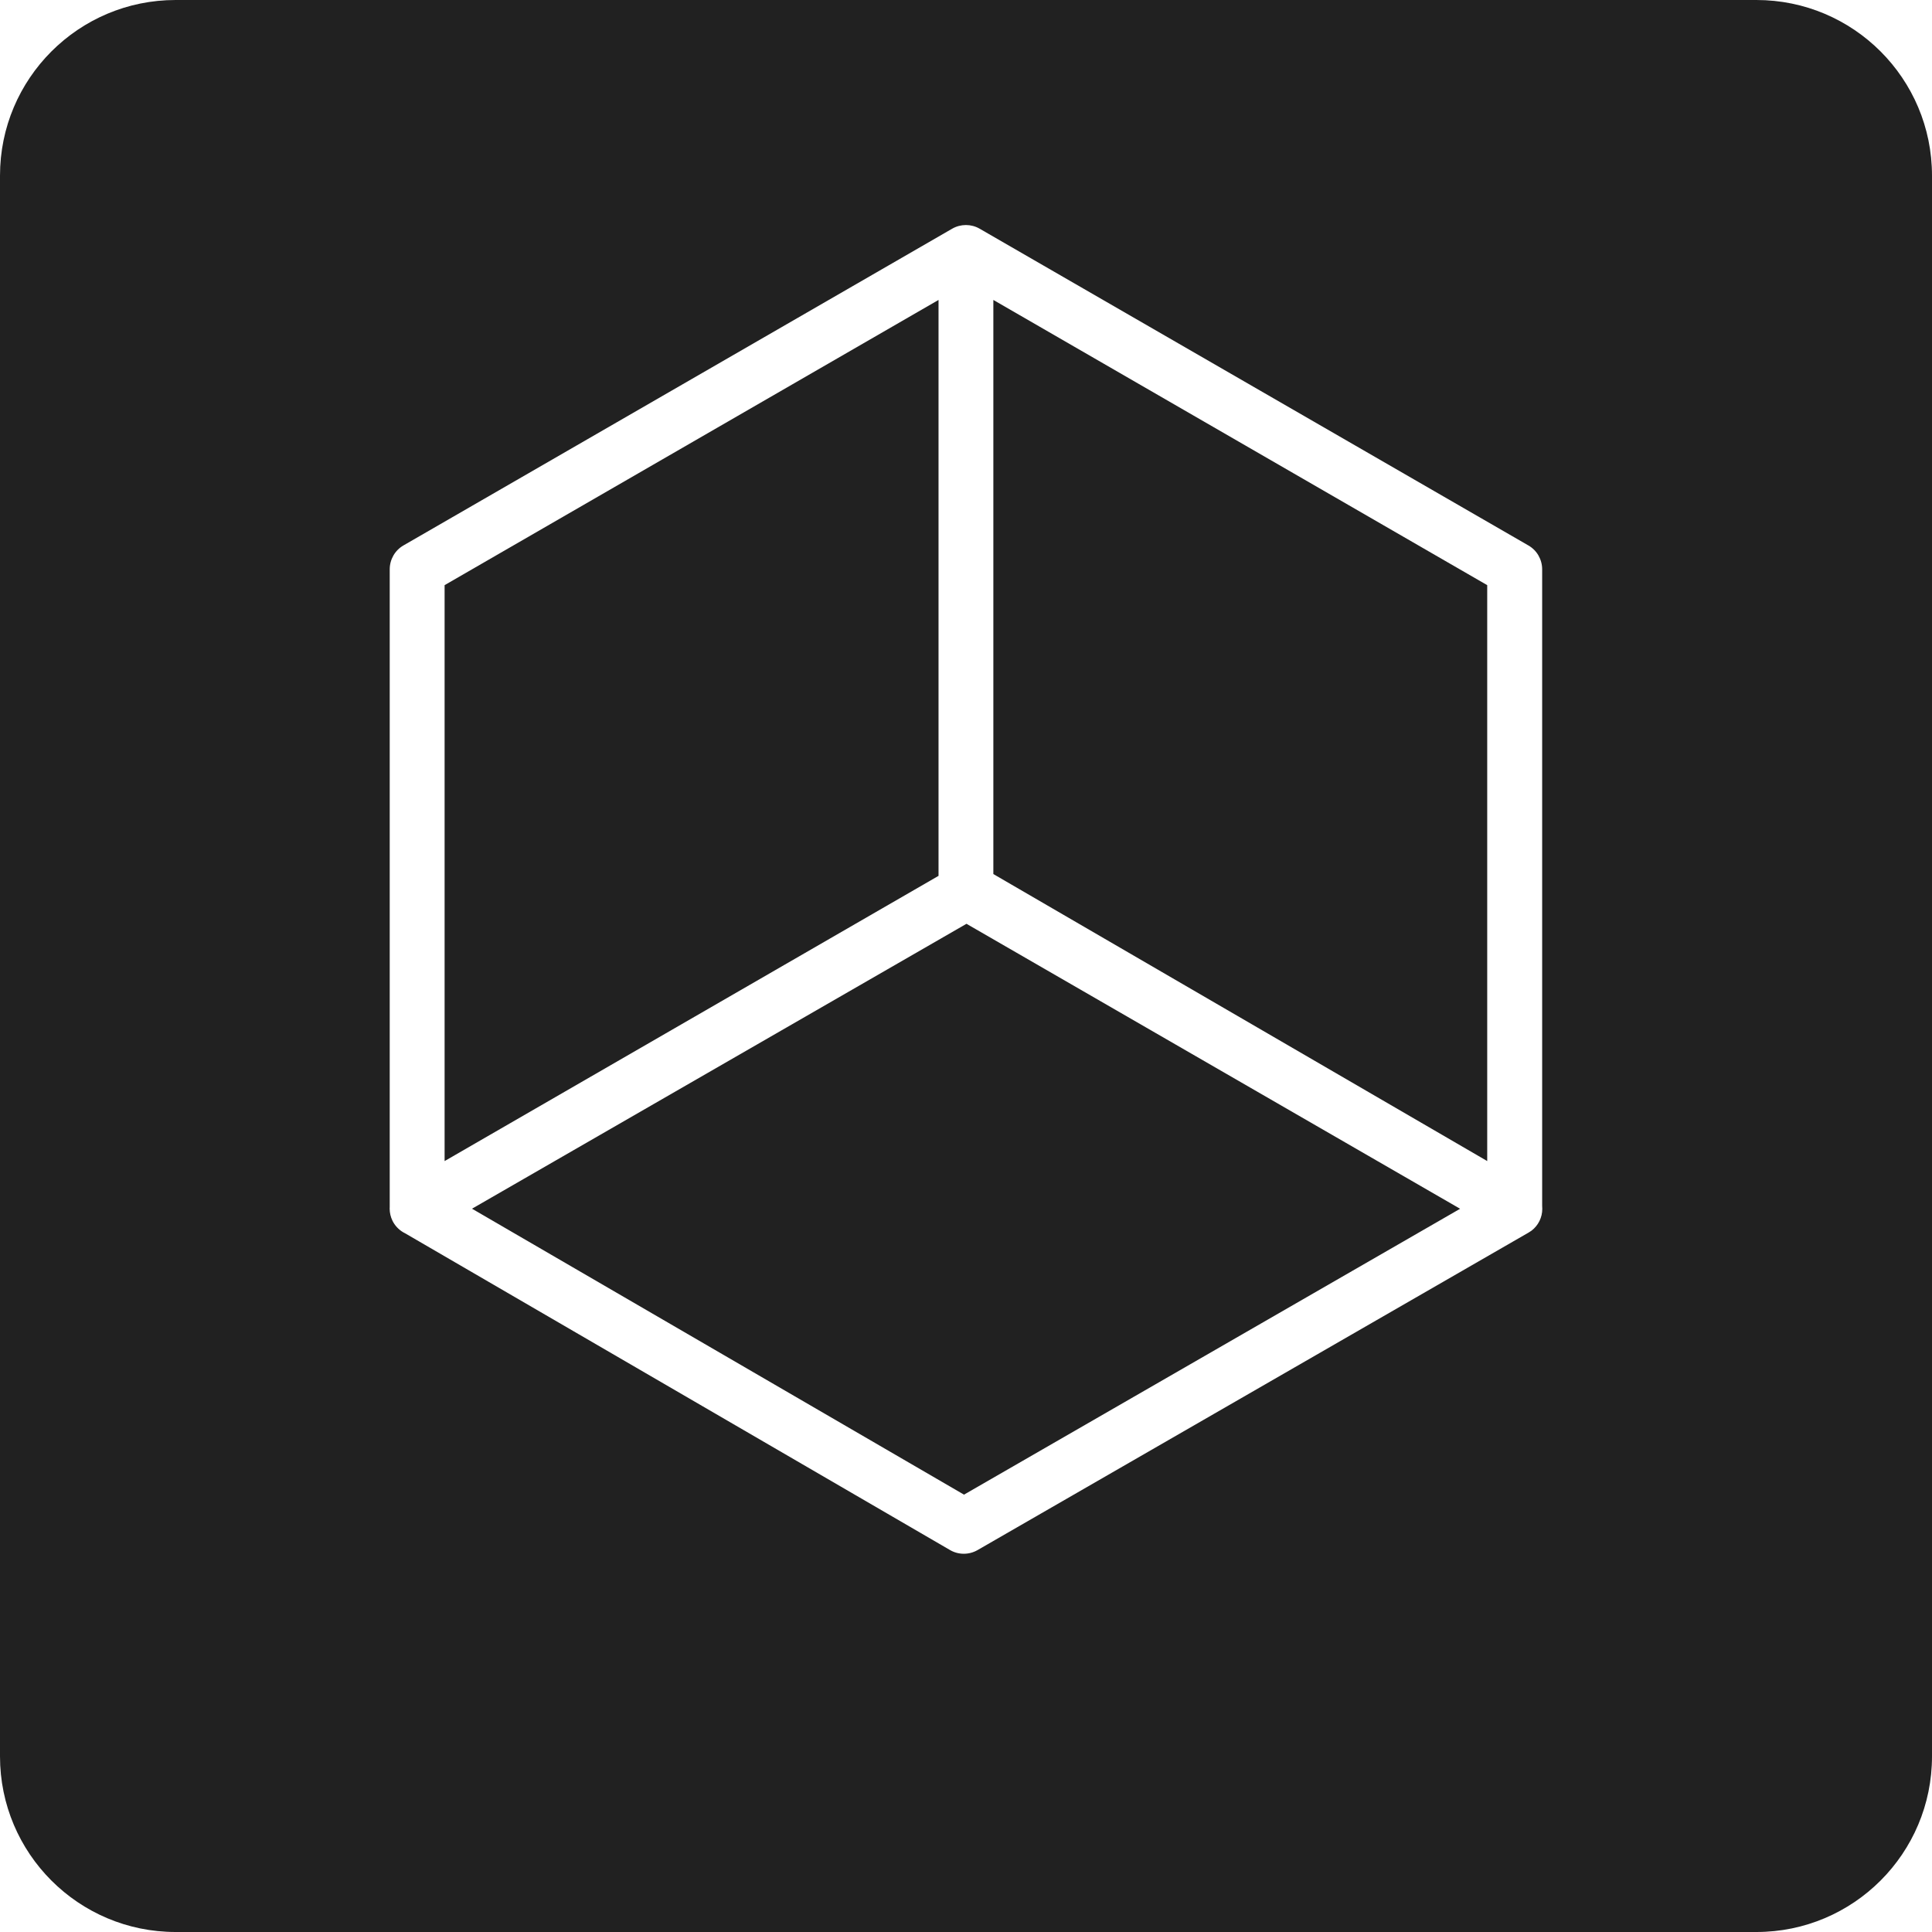
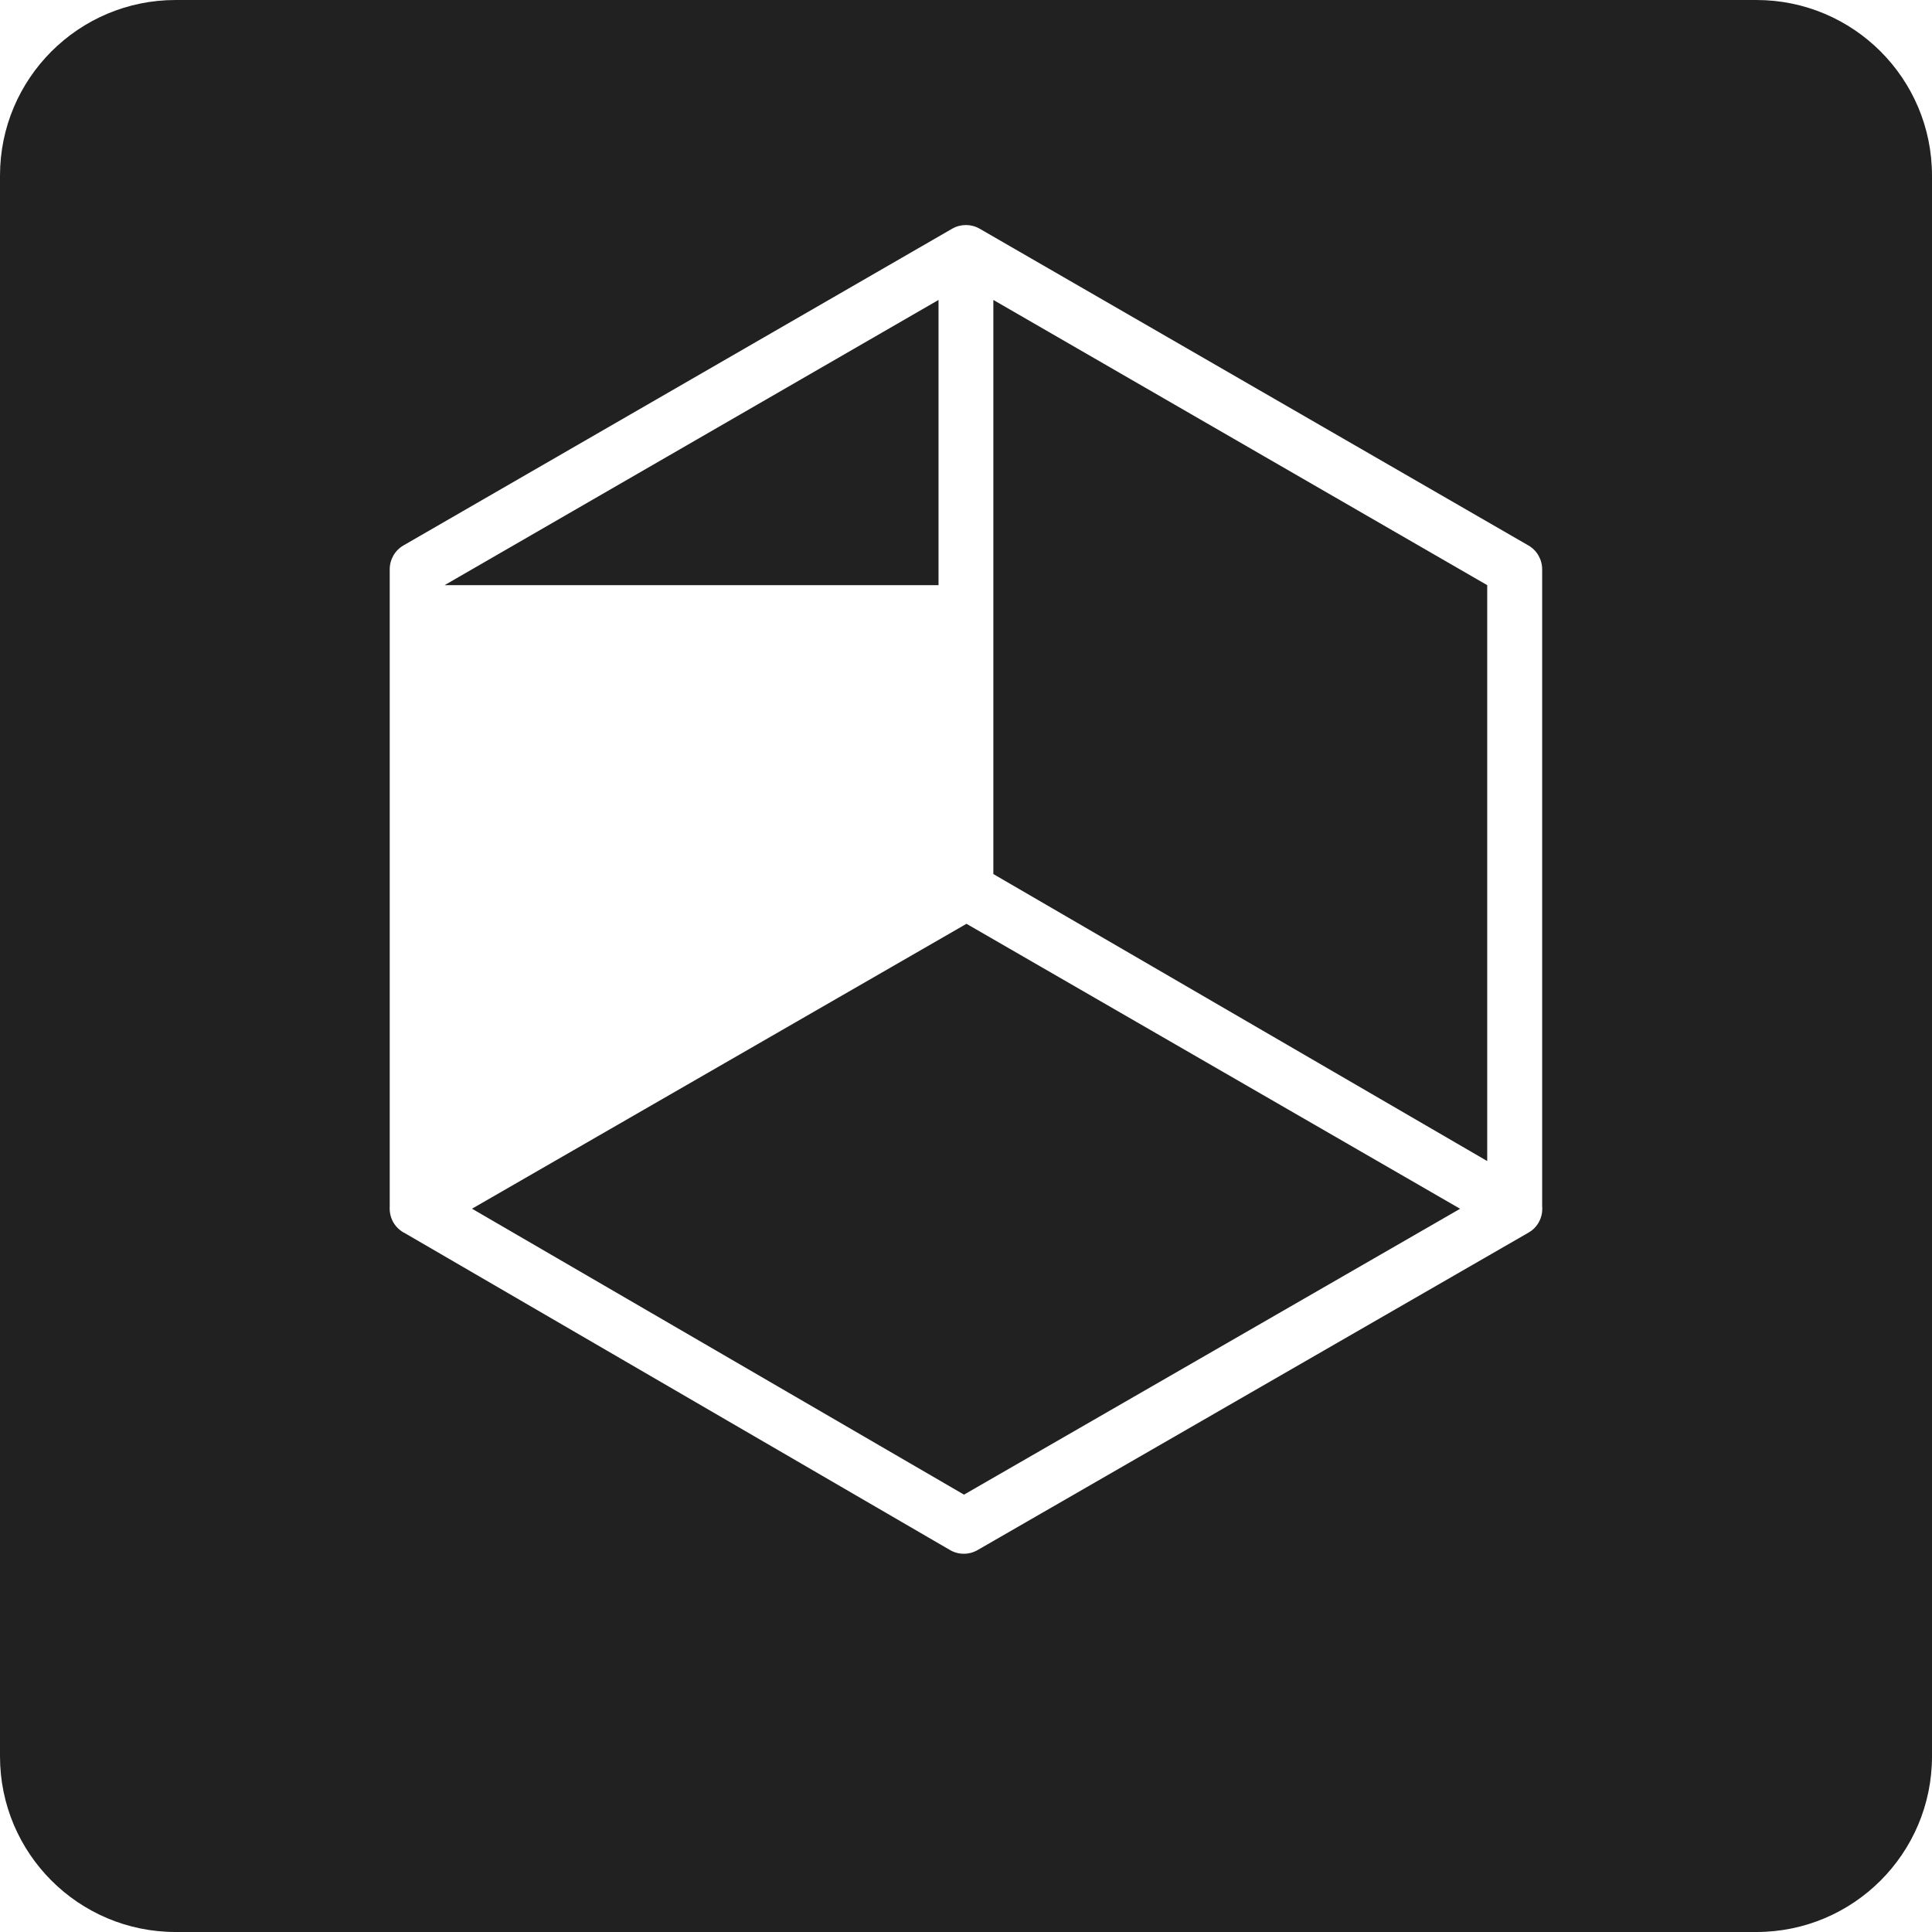
<svg xmlns="http://www.w3.org/2000/svg" width="32" height="32" viewBox="0 0 32 32" fill="none">
-   <path fill-rule="evenodd" clip-rule="evenodd" d="M0 2.909C0 1.302 1.302 0 2.909 0H29.091C30.698 0 32 1.302 32 2.909V29.091C32 30.698 30.698 32 29.091 32H2.909C1.302 32 0 30.698 0 29.091V2.909ZM16.226 3.788C16.086 3.707 15.912 3.707 15.771 3.788L6.681 9.035C6.541 9.116 6.455 9.267 6.455 9.43V19.995C6.454 20.002 6.454 20.01 6.454 20.017C6.454 20.088 6.47 20.156 6.5 20.218C6.539 20.298 6.602 20.366 6.681 20.412C6.689 20.417 6.697 20.421 6.706 20.425L15.736 25.674C15.877 25.756 16.051 25.755 16.192 25.674L25.317 20.416L25.368 20.383C25.479 20.297 25.545 20.165 25.545 20.023C25.545 20.006 25.544 19.989 25.543 19.972V9.43C25.543 9.267 25.457 9.116 25.316 9.035L16.226 3.788ZM16.008 15.301L24.184 20.021L15.967 24.756L7.818 20.02L16.008 15.301ZM24.606 19.215L24.633 19.231V9.692L16.453 4.968V14.477L24.606 19.215ZM7.364 9.692L15.545 4.968V14.507L7.364 19.231V9.692Z" fill="#212121" />
+   <path fill-rule="evenodd" clip-rule="evenodd" d="M0 2.909C0 1.302 1.302 0 2.909 0H29.091C30.698 0 32 1.302 32 2.909V29.091C32 30.698 30.698 32 29.091 32H2.909C1.302 32 0 30.698 0 29.091V2.909ZM16.226 3.788C16.086 3.707 15.912 3.707 15.771 3.788L6.681 9.035C6.541 9.116 6.455 9.267 6.455 9.43V19.995C6.454 20.002 6.454 20.01 6.454 20.017C6.454 20.088 6.47 20.156 6.5 20.218C6.539 20.298 6.602 20.366 6.681 20.412C6.689 20.417 6.697 20.421 6.706 20.425L15.736 25.674C15.877 25.756 16.051 25.755 16.192 25.674L25.317 20.416L25.368 20.383C25.479 20.297 25.545 20.165 25.545 20.023C25.545 20.006 25.544 19.989 25.543 19.972V9.43C25.543 9.267 25.457 9.116 25.316 9.035L16.226 3.788ZM16.008 15.301L24.184 20.021L15.967 24.756L7.818 20.02L16.008 15.301ZM24.606 19.215L24.633 19.231V9.692L16.453 4.968V14.477L24.606 19.215ZM7.364 9.692L15.545 4.968V14.507V9.692Z" fill="#212121" />
</svg>